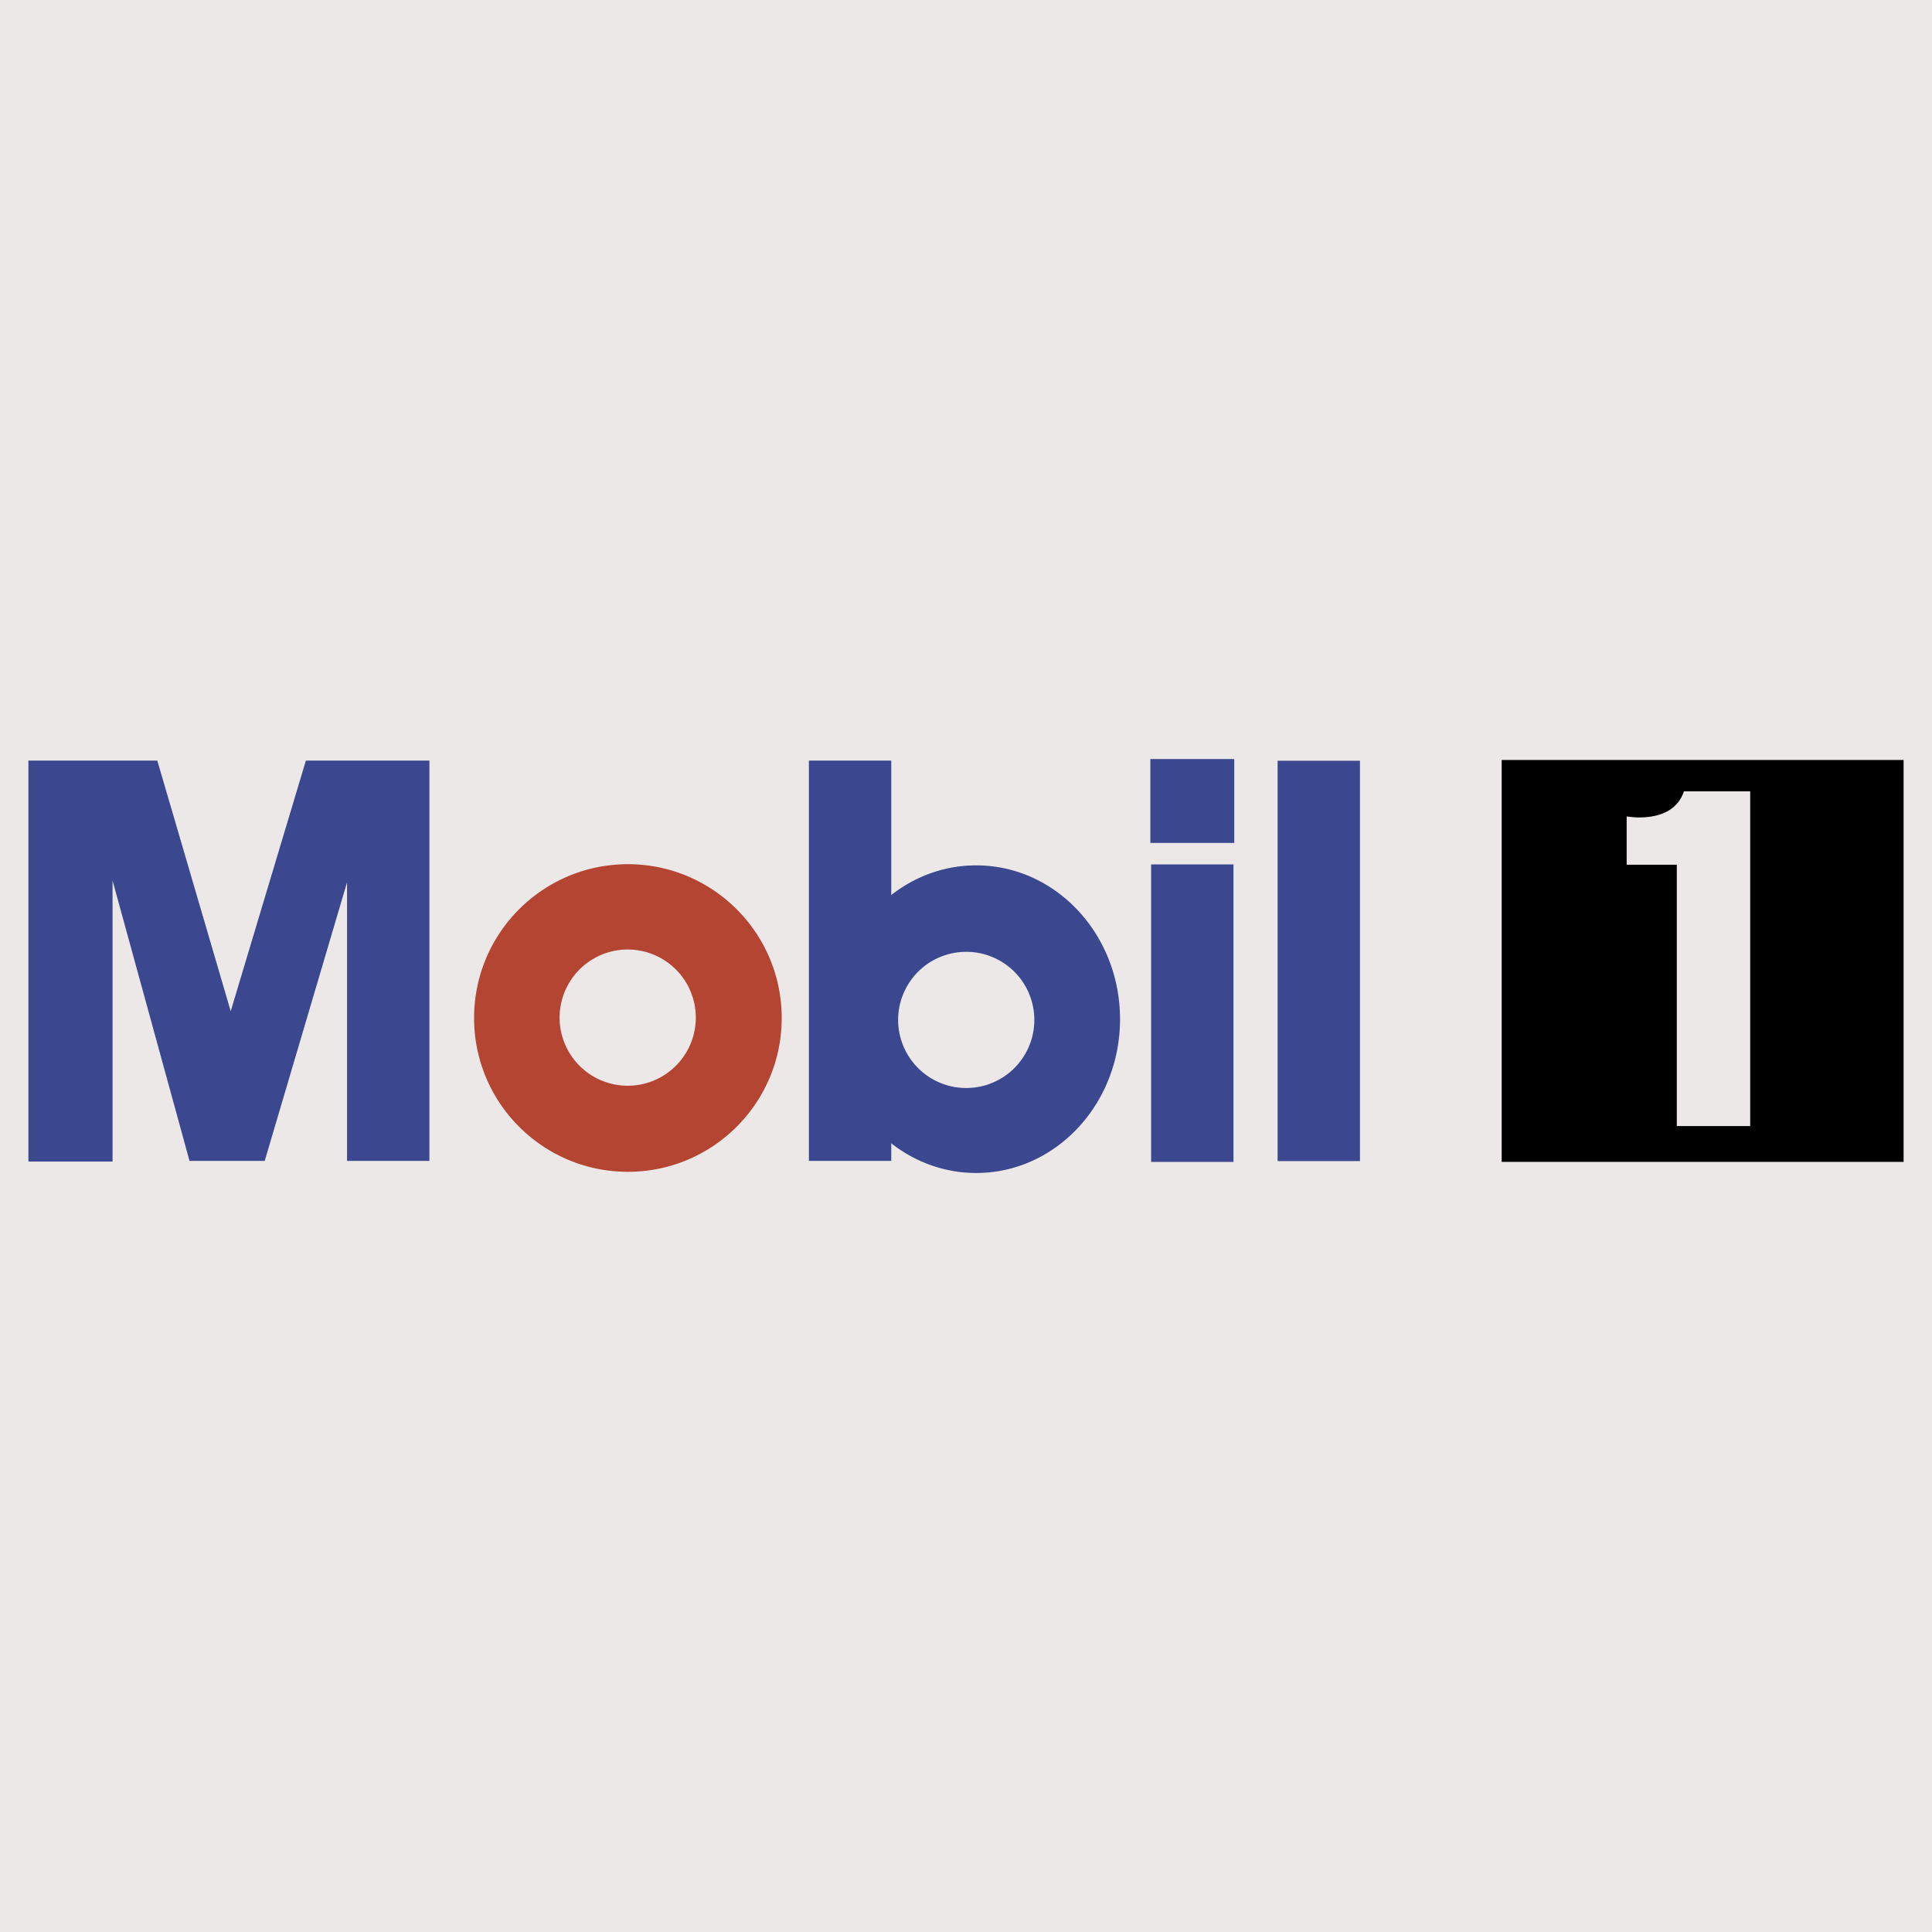
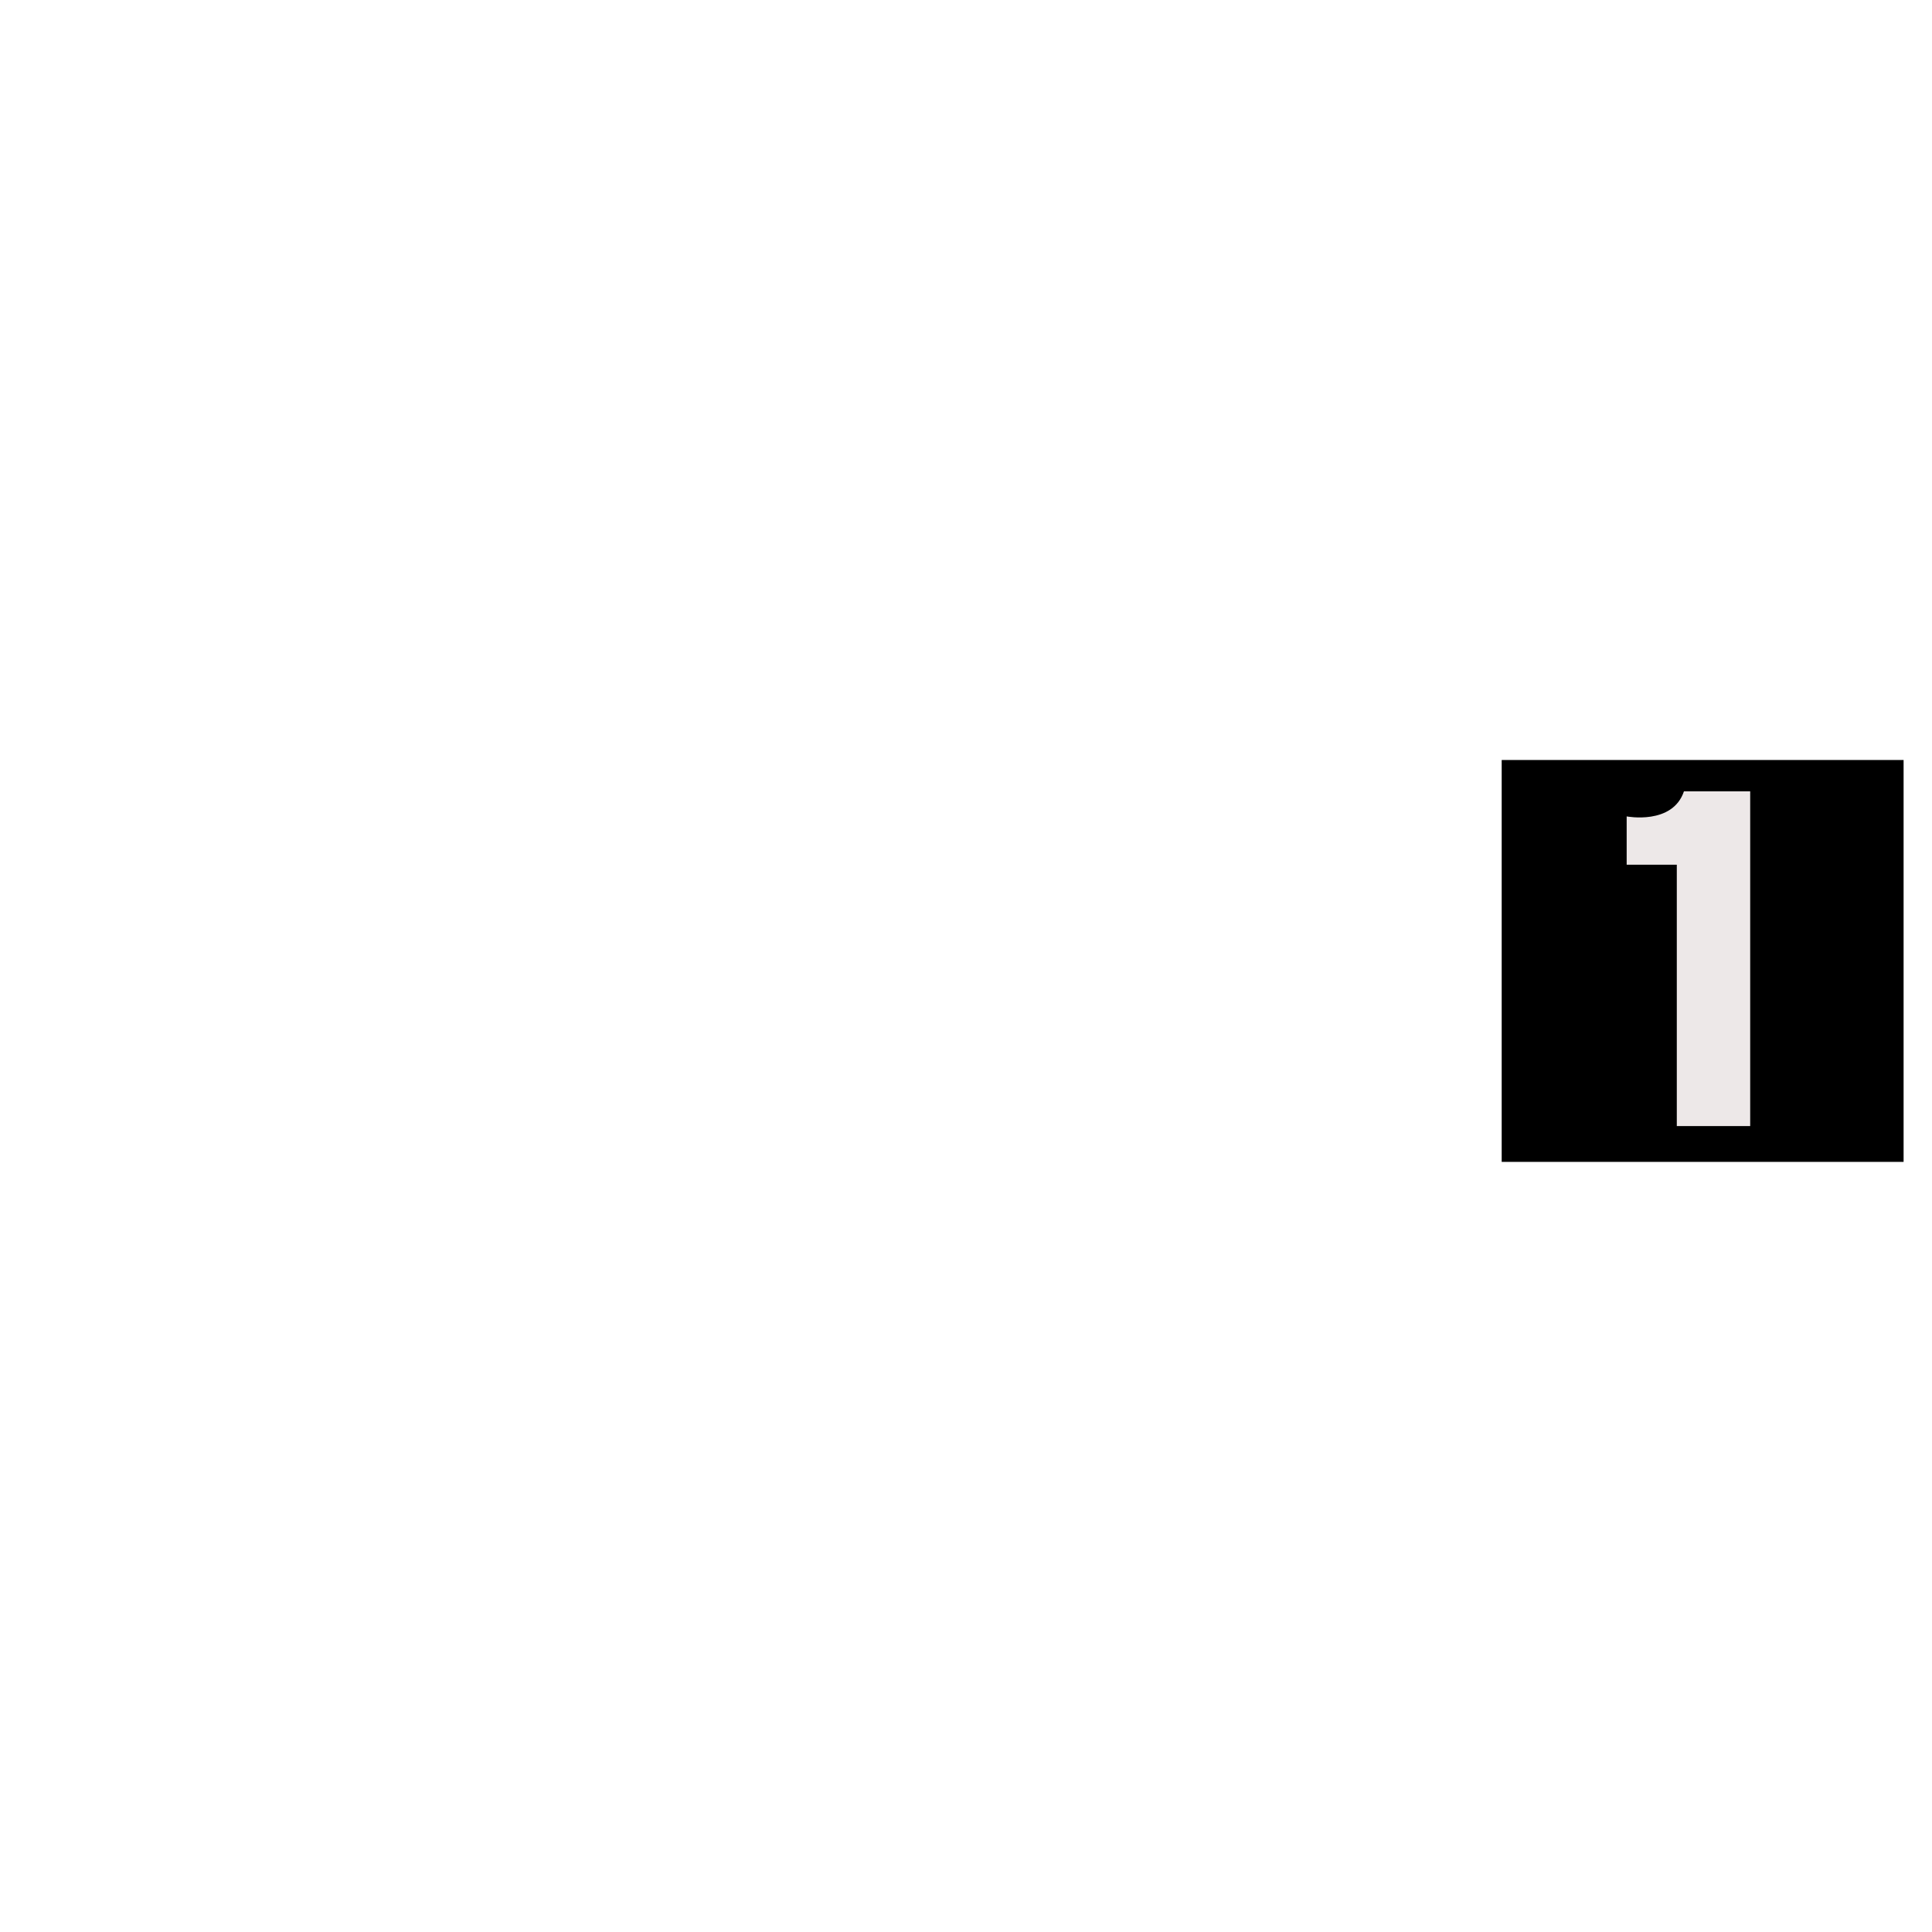
<svg xmlns="http://www.w3.org/2000/svg" width="800px" height="800px" viewBox="0 0 192.756 192.756" fill="#000000">
  <g id="SVGRepo_bgCarrier" stroke-width="0" />
  <g id="SVGRepo_tracerCarrier" stroke-linecap="round" stroke-linejoin="round" />
  <g id="SVGRepo_iconCarrier">
    <g fill-rule="evenodd" clip-rule="evenodd">
-       <path fill="#ede8e8" d="M0 0h192.756v192.756H0V0z" />
      <path d="M189.922 115.921V75.825h-40.098v40.096h40.098z" />
-       <path d="M47.3 101.566c0-8.475 6.87-15.345 15.345-15.345 8.476 0 15.346 6.871 15.346 15.345 0 8.476-6.87 15.346-15.346 15.346-8.475 0-15.345-6.87-15.345-15.346zm15.326 6.757a6.794 6.794 0 1 0 0-13.589 6.794 6.794 0 0 0 0 13.589z" fill="#b44533" />
      <path d="M168.008 78.952h6.609v33.398h-7.322V86.275h-5.002v-4.822s4.576.886 5.715-2.501z" fill="#ede8e8" />
-       <path fill="#3b4890" d="M2.834 75.884h12.86l7.323 25.004 7.501-25.004h12.324v39.941h-8.217V88.029l-8.215 27.796h-7.501l-7.68-27.975v28.041H2.834V75.884zM80.705 75.884h8.216v39.941h-8.216V75.884z" />
-       <path d="M83.045 101.683c0-8.475 6.425-15.345 14.351-15.345 7.926 0 14.35 6.87 14.35 15.345 0 8.476-6.424 15.346-14.35 15.346-7.926-.001-14.351-6.871-14.351-15.346zm13.356 6.868a6.794 6.794 0 1 0 0-13.588 6.794 6.794 0 0 0 0 13.588zM127.467 75.901h8.217v39.941h-8.217V75.901zM114.848 86.24h8.216v29.684h-8.216V86.24zM123.143 84.1v-8.372h-8.373V84.1h8.373z" fill="#3b4890" />
    </g>
  </g>
</svg>